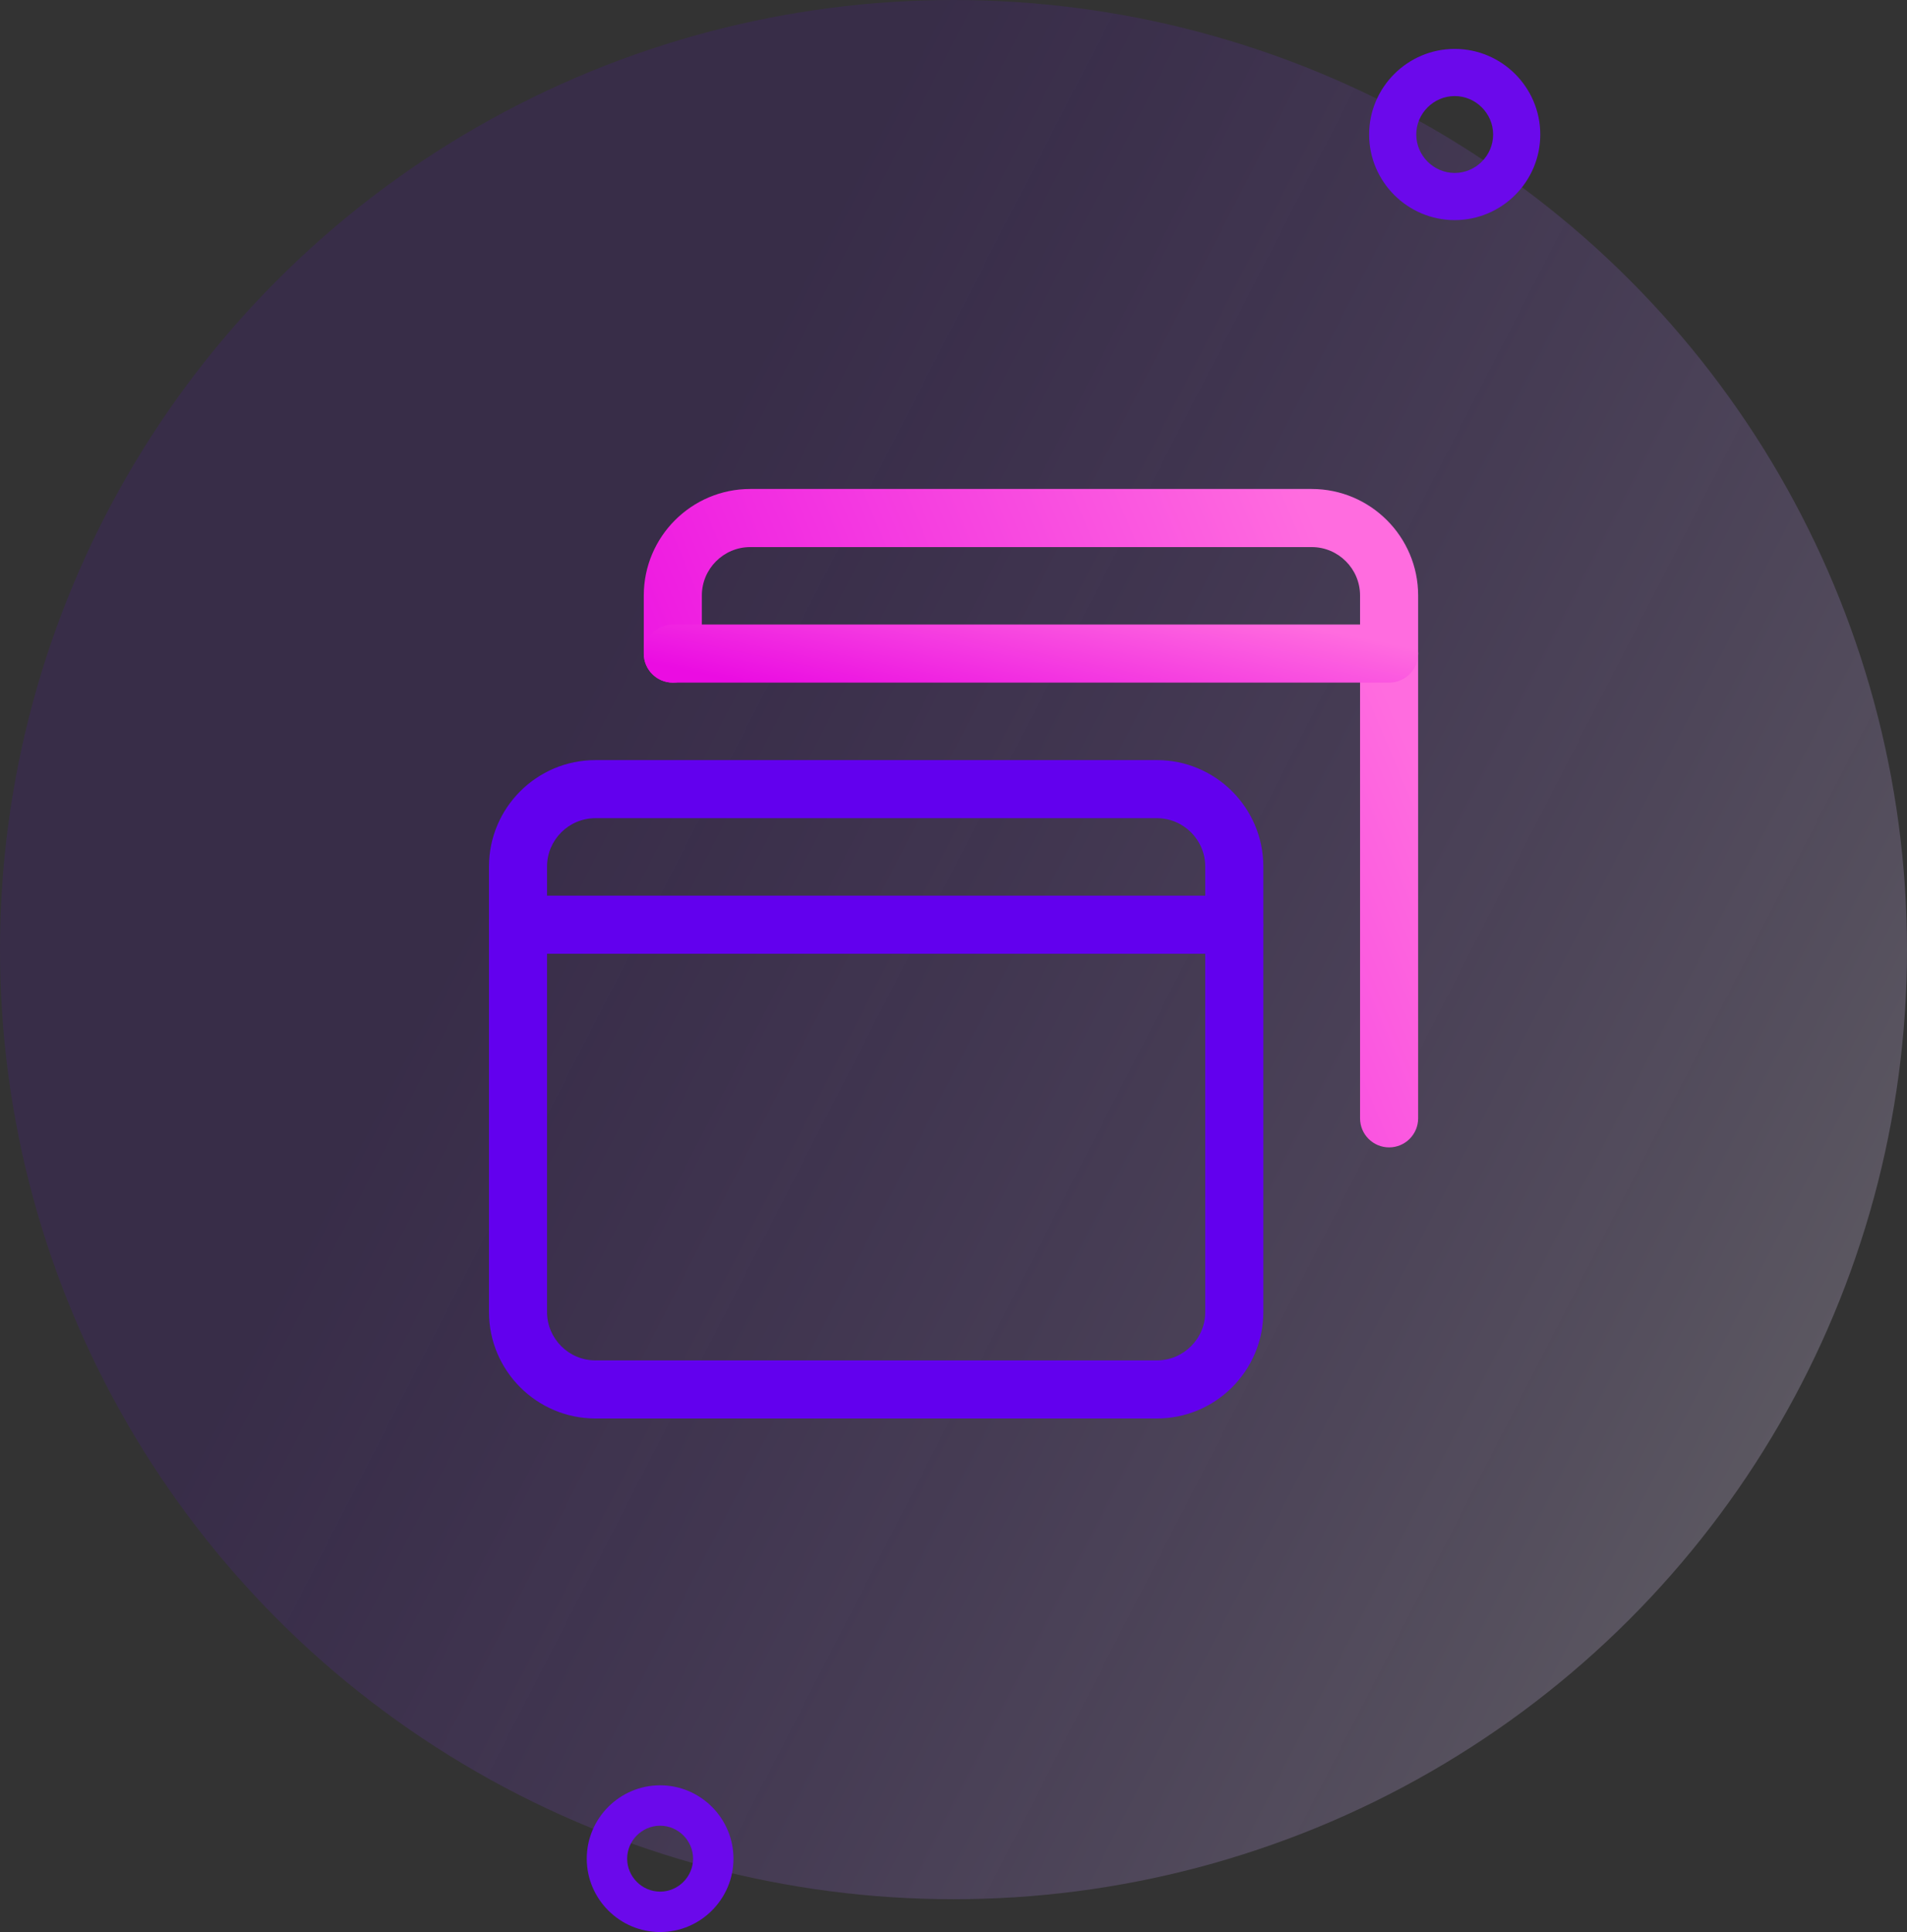
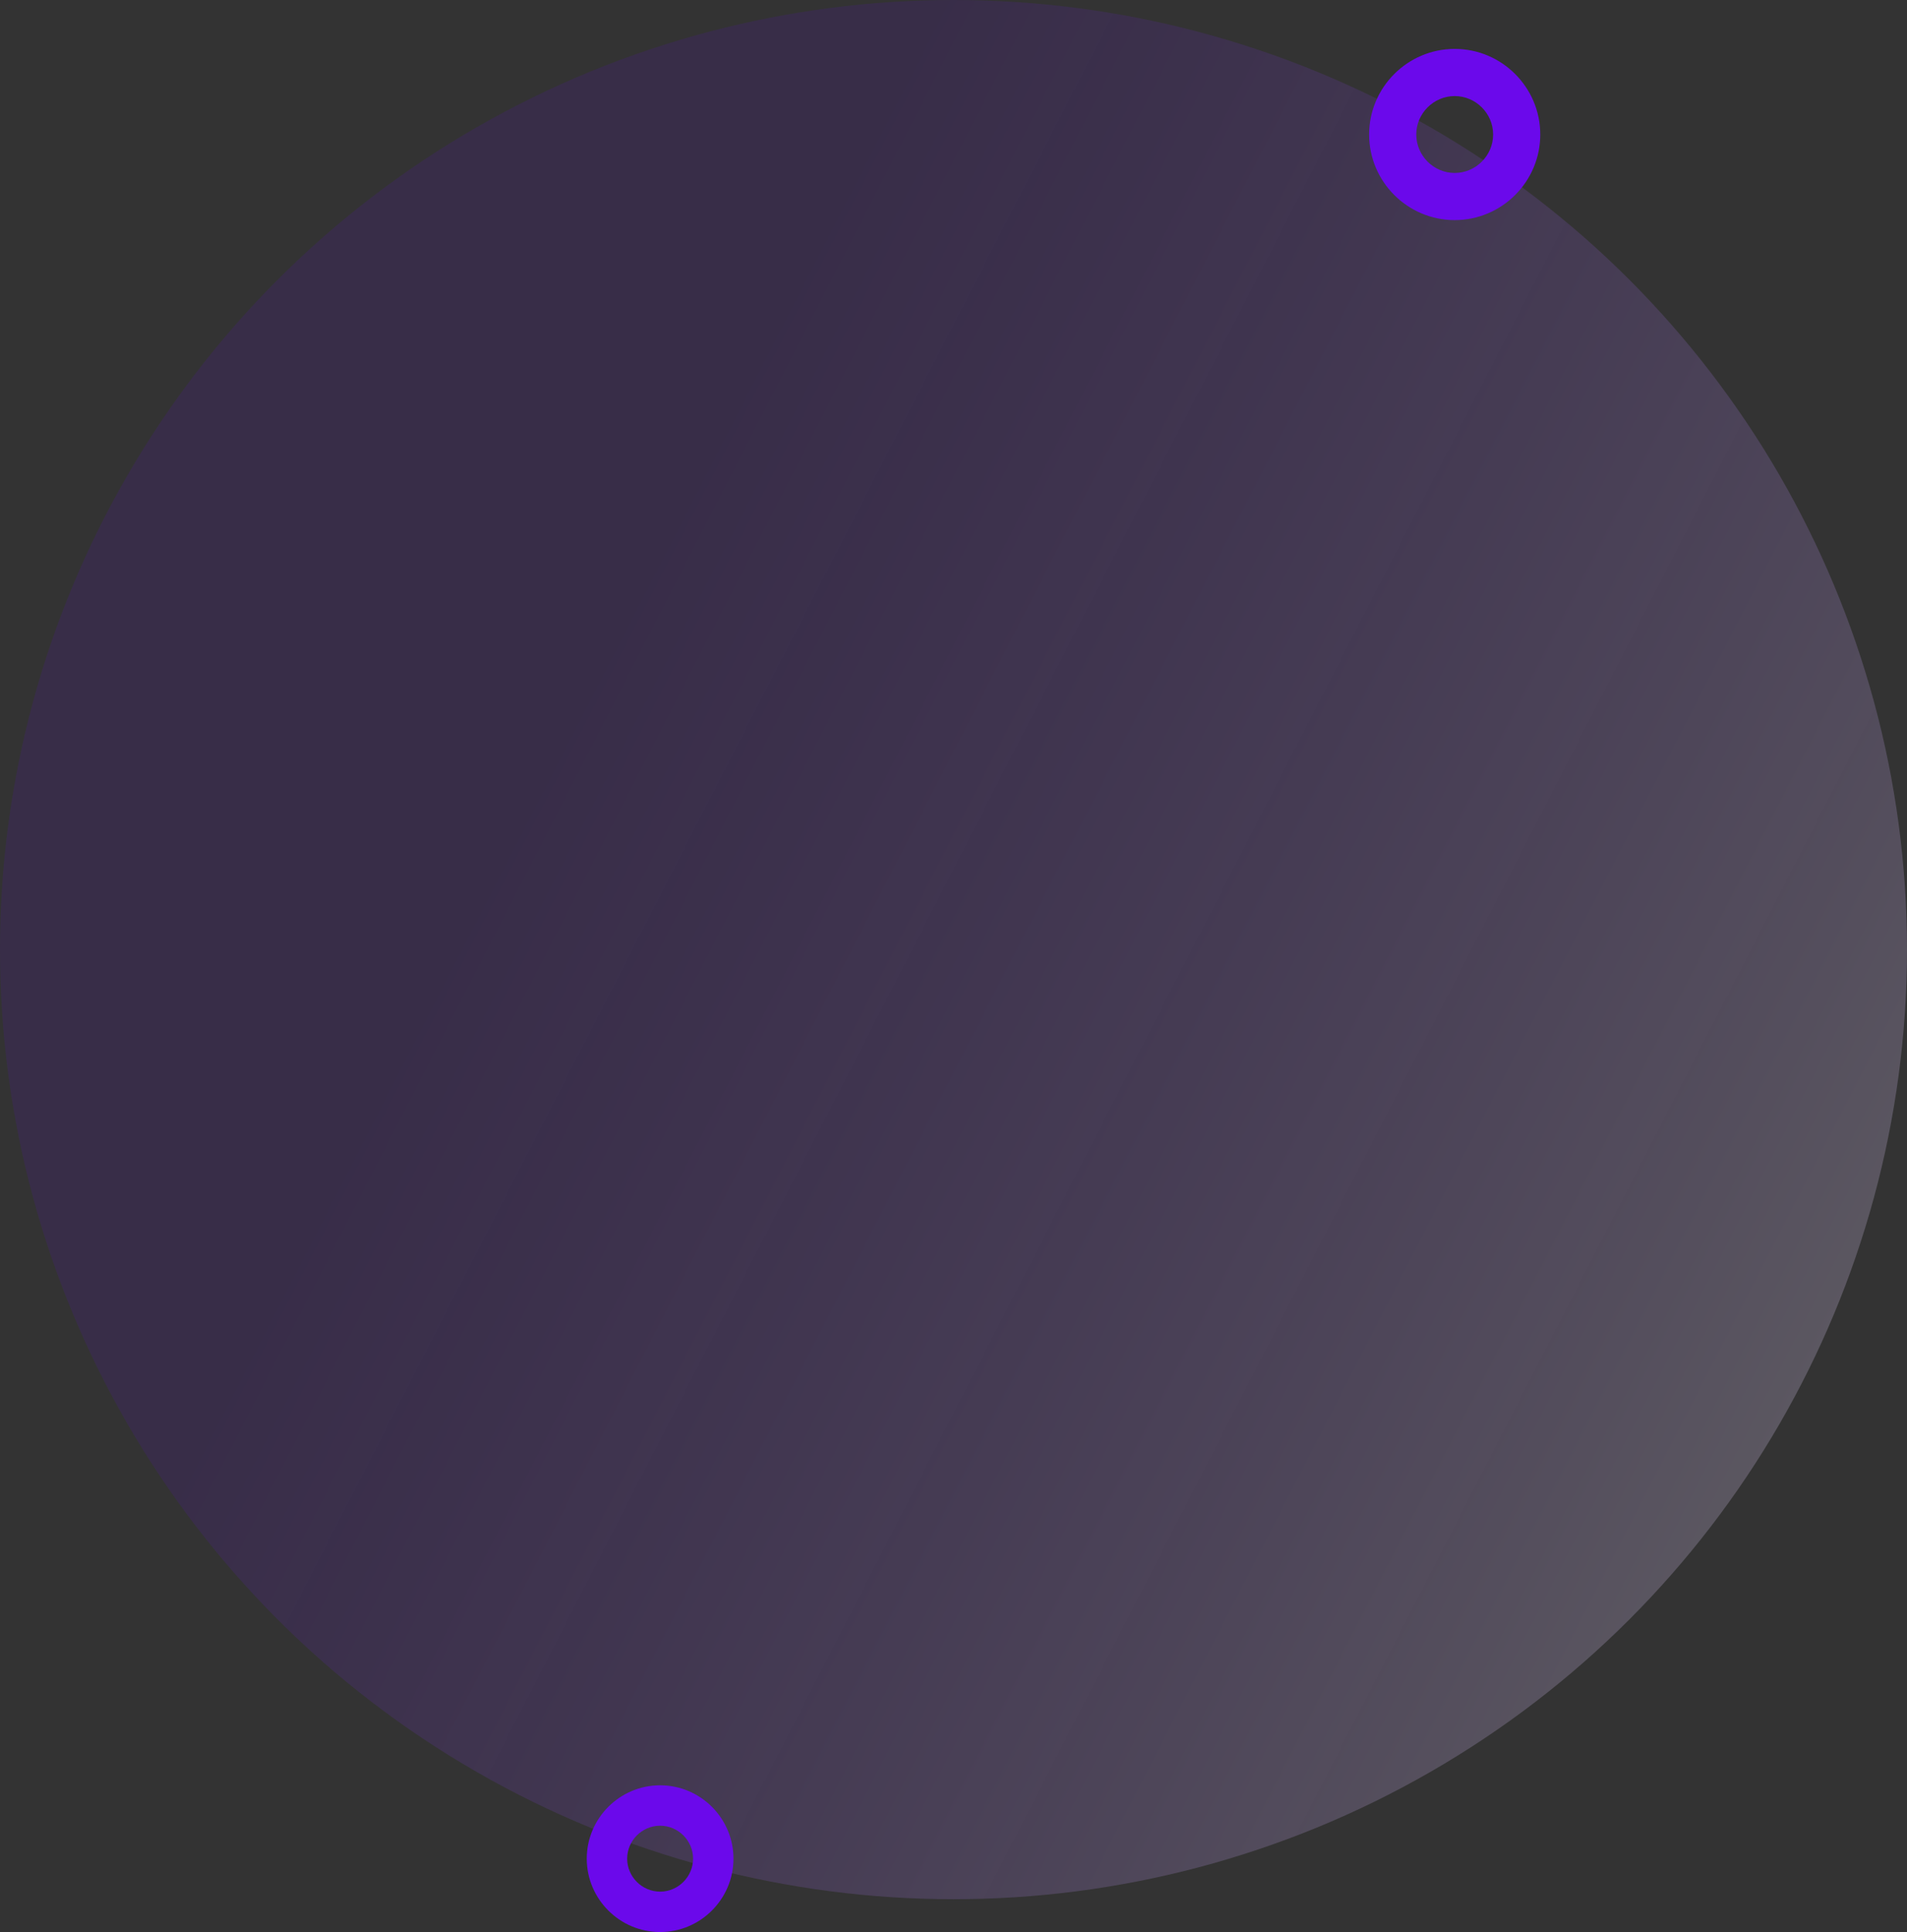
<svg xmlns="http://www.w3.org/2000/svg" width="78" height="79" viewBox="0 0 78 79" fill="none">
  <rect x="0" y="0" width="78" height="79" fill="#333333" stroke="none" />
  <ellipse cx="39" cy="38.829" rx="39" ry="38.829" fill="url(#paint0_linear_1216_3651)" fill-opacity="0.25" />
  <path d="M59.5 9C57.572 9 56 7.428 56 5.5C56 3.572 57.572 2 59.5 2C61.428 2 63 3.572 63 5.5C63 7.428 61.428 9 59.5 9ZM59.5 3.928C58.638 3.928 57.928 4.638 57.928 5.5C57.928 6.362 58.638 7.072 59.5 7.072C60.362 7.072 61.072 6.362 61.072 5.5C61.072 4.638 60.362 3.928 59.5 3.928Z" fill="#6B09EB" />
  <path d="M27 79C25.348 79 24 77.652 24 76C24 74.348 25.348 73 27 73C28.652 73 30 74.348 30 76C30 77.652 28.652 79 27 79ZM27 74.652C26.261 74.652 25.652 75.261 25.652 76C25.652 76.739 26.261 77.348 27 77.348C27.739 77.348 28.348 76.739 28.348 76C28.348 75.261 27.739 74.652 27 74.652Z" fill="#6B09EB" />
-   <path d="M47.318 58.001H24.355C21.953 58.001 20 56.049 20 53.646V35.435C20 33.032 21.953 31.08 24.355 31.08H47.318C49.72 31.08 51.673 33.032 51.673 35.435V53.646C51.673 56.049 49.72 58.001 47.318 58.001ZM24.355 33.455C23.264 33.455 22.375 34.343 22.375 35.435V53.646C22.375 54.737 23.264 55.626 24.355 55.626H47.318C48.409 55.626 49.297 54.737 49.297 53.646V35.435C49.297 34.343 48.409 33.455 47.318 33.455H24.355Z" fill="#6200EE" />
-   <path d="M50.485 38.998H21.188C20.532 38.998 20 38.465 20 37.81C20 37.154 20.532 36.622 21.188 36.622H50.485C51.141 36.622 51.673 37.154 51.673 37.81C51.673 38.465 51.141 38.998 50.485 38.998Z" fill="#6200EE" />
-   <path d="M56.817 46.916C56.161 46.916 55.629 46.384 55.629 45.728V24.349C55.629 23.258 54.741 22.37 53.65 22.37H30.687C29.596 22.37 28.707 23.258 28.707 24.349V26.725C28.707 27.38 28.175 27.912 27.52 27.912C26.864 27.912 26.332 27.38 26.332 26.725V24.349C26.332 21.947 28.285 19.994 30.687 19.994H53.65C56.052 19.994 58.005 21.947 58.005 24.349V45.728C58.005 46.384 57.472 46.916 56.817 46.916Z" fill="url(#paint1_linear_1216_3651)" />
-   <path d="M56.817 27.912H27.52C26.864 27.912 26.332 27.38 26.332 26.724C26.332 26.069 26.864 25.537 27.52 25.537H56.817C57.472 25.537 58.005 26.069 58.005 26.724C58.005 27.38 57.472 27.912 56.817 27.912Z" fill="url(#paint2_linear_1216_3651)" />
  <defs>
    <linearGradient id="paint0_linear_1216_3651" x1="1.51313e-06" y1="-5.204" x2="95.389" y2="43.83" gradientUnits="userSpaceOnUse">
      <stop stop-color="#6200EE" stop-opacity="0.46" />
      <stop offset="0.342" stop-color="#6200EE" stop-opacity="0.46" />
      <stop offset="0.995" stop-color="white" />
    </linearGradient>
    <linearGradient id="paint1_linear_1216_3651" x1="58.901" y1="33.455" x2="29.642" y2="45.817" gradientUnits="userSpaceOnUse">
      <stop stop-color="#FF6CDF" />
      <stop offset="0.99" stop-color="#EB0CE2" />
    </linearGradient>
    <linearGradient id="paint2_linear_1216_3651" x1="58.901" y1="26.724" x2="57.46" y2="33.624" gradientUnits="userSpaceOnUse">
      <stop stop-color="#FF6CDF" />
      <stop offset="0.99" stop-color="#EB0CE2" />
    </linearGradient>
  </defs>
</svg>